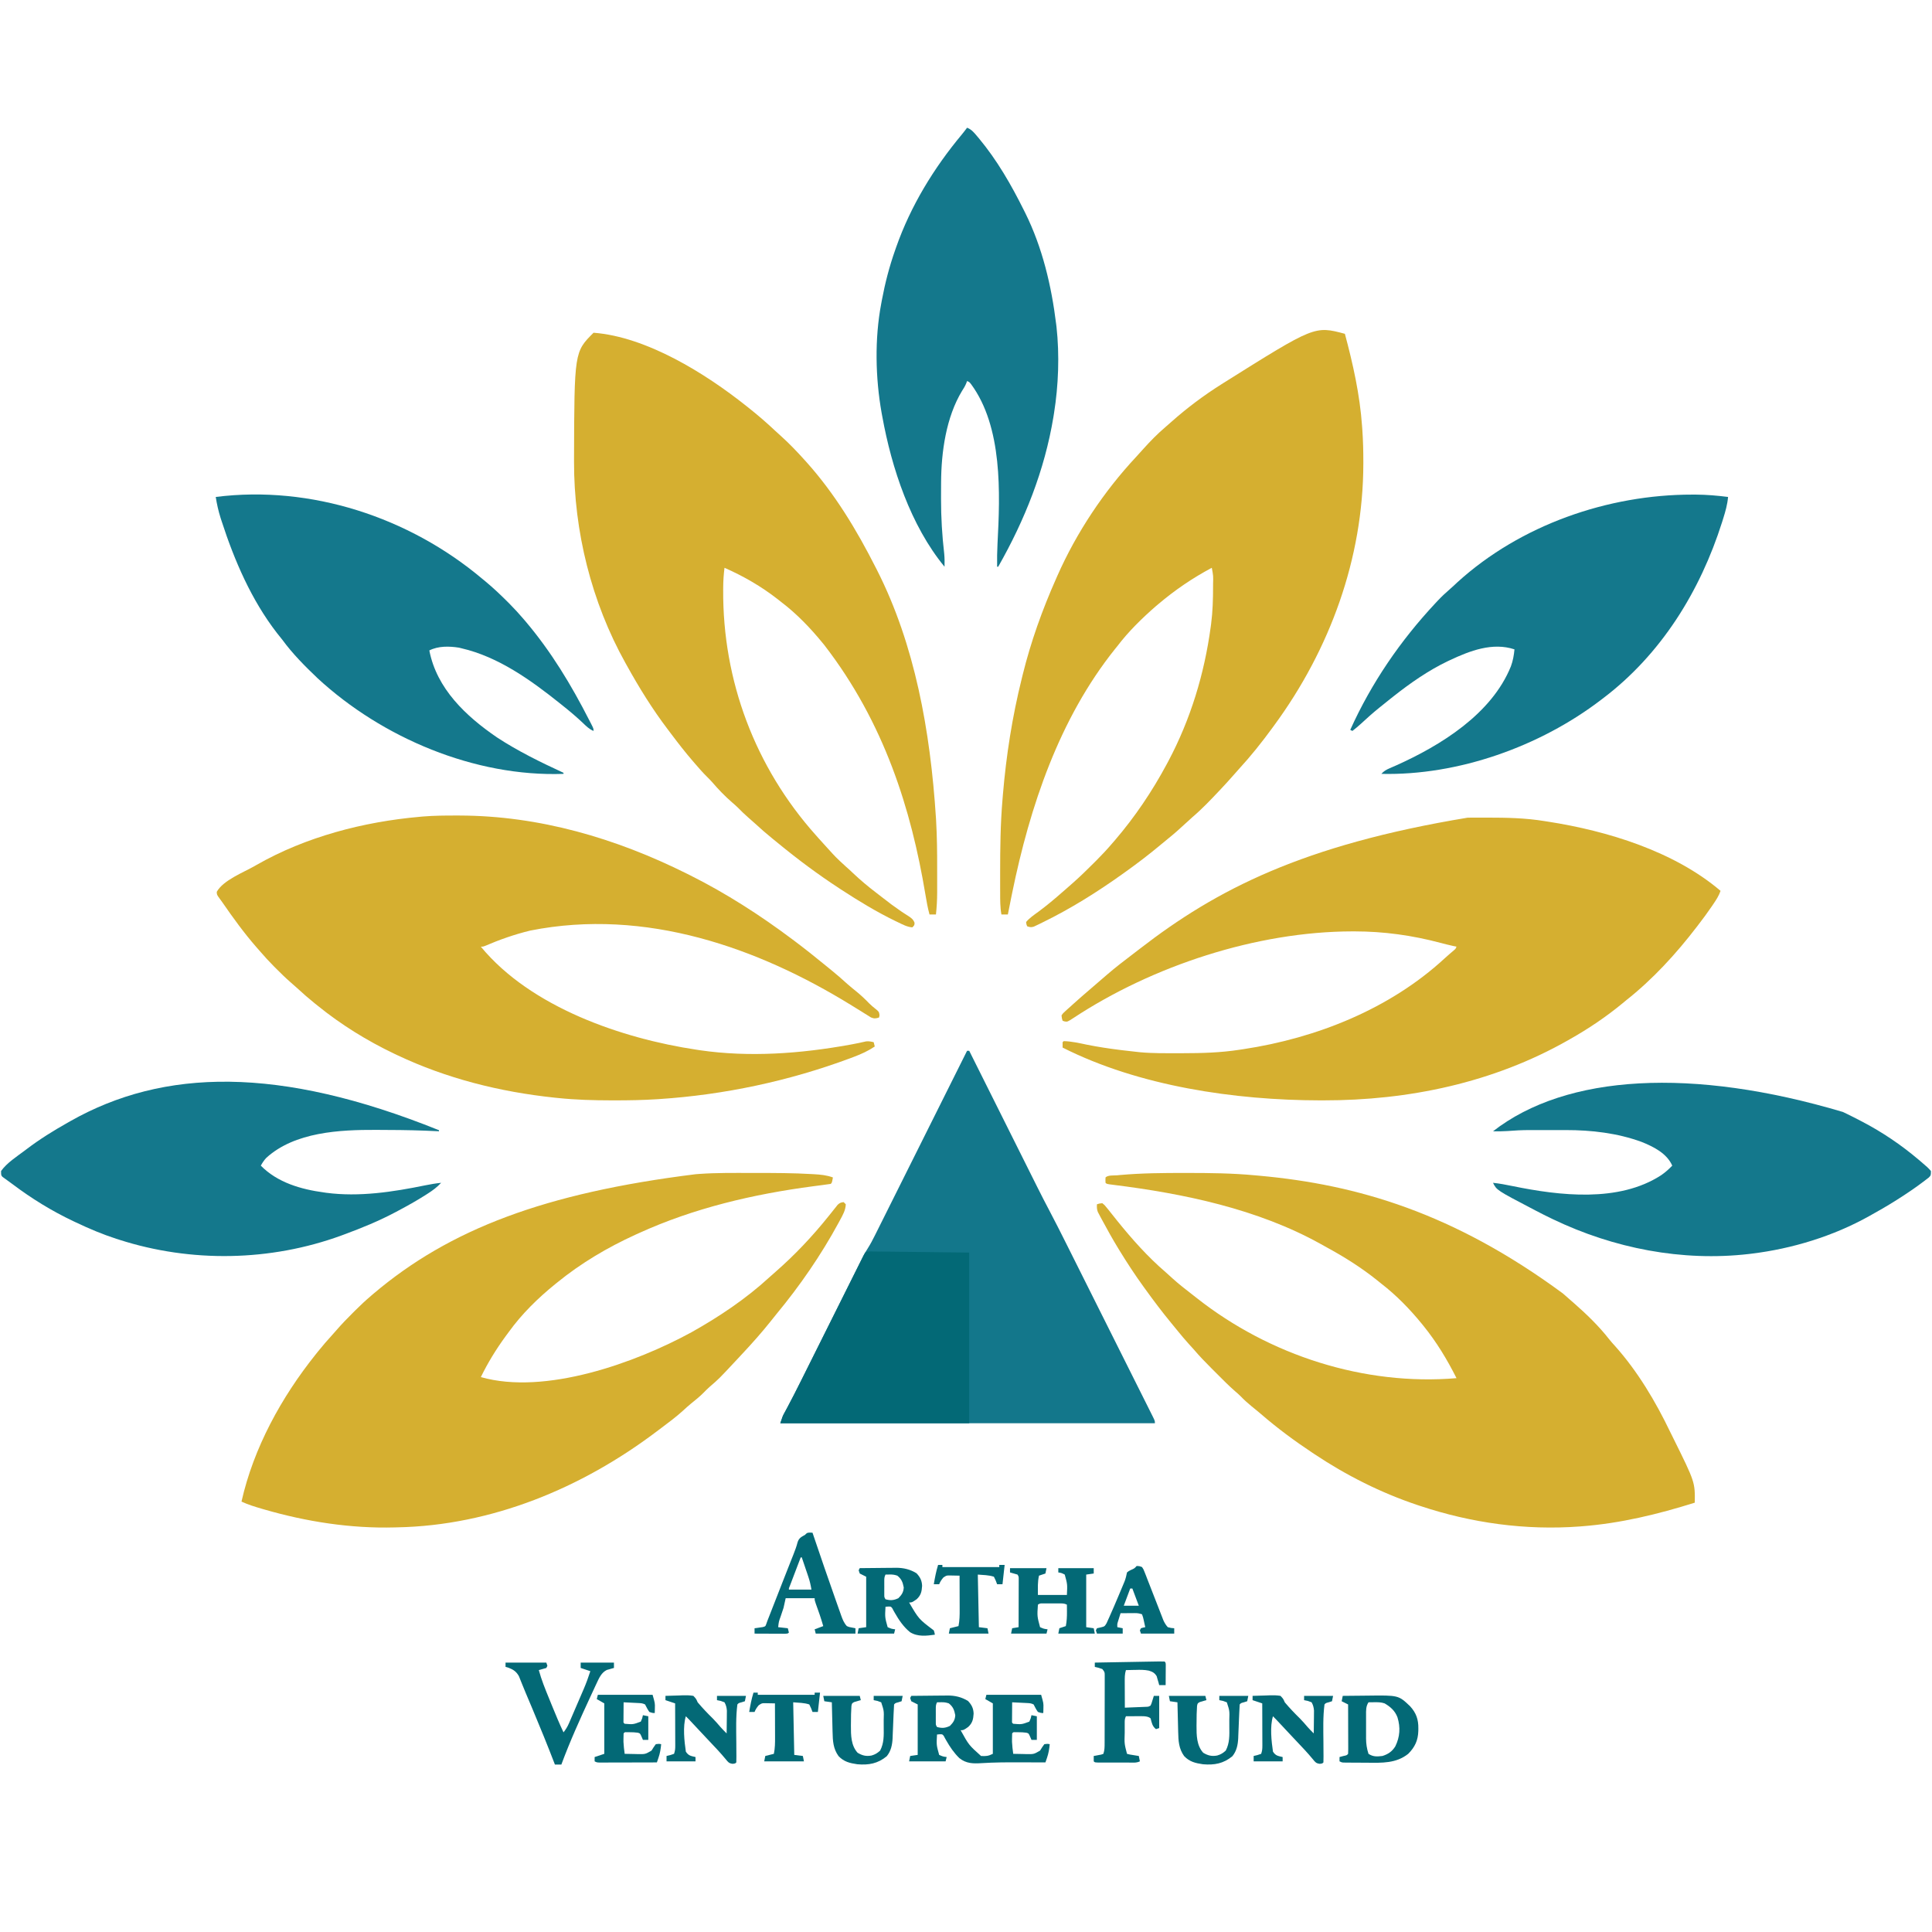
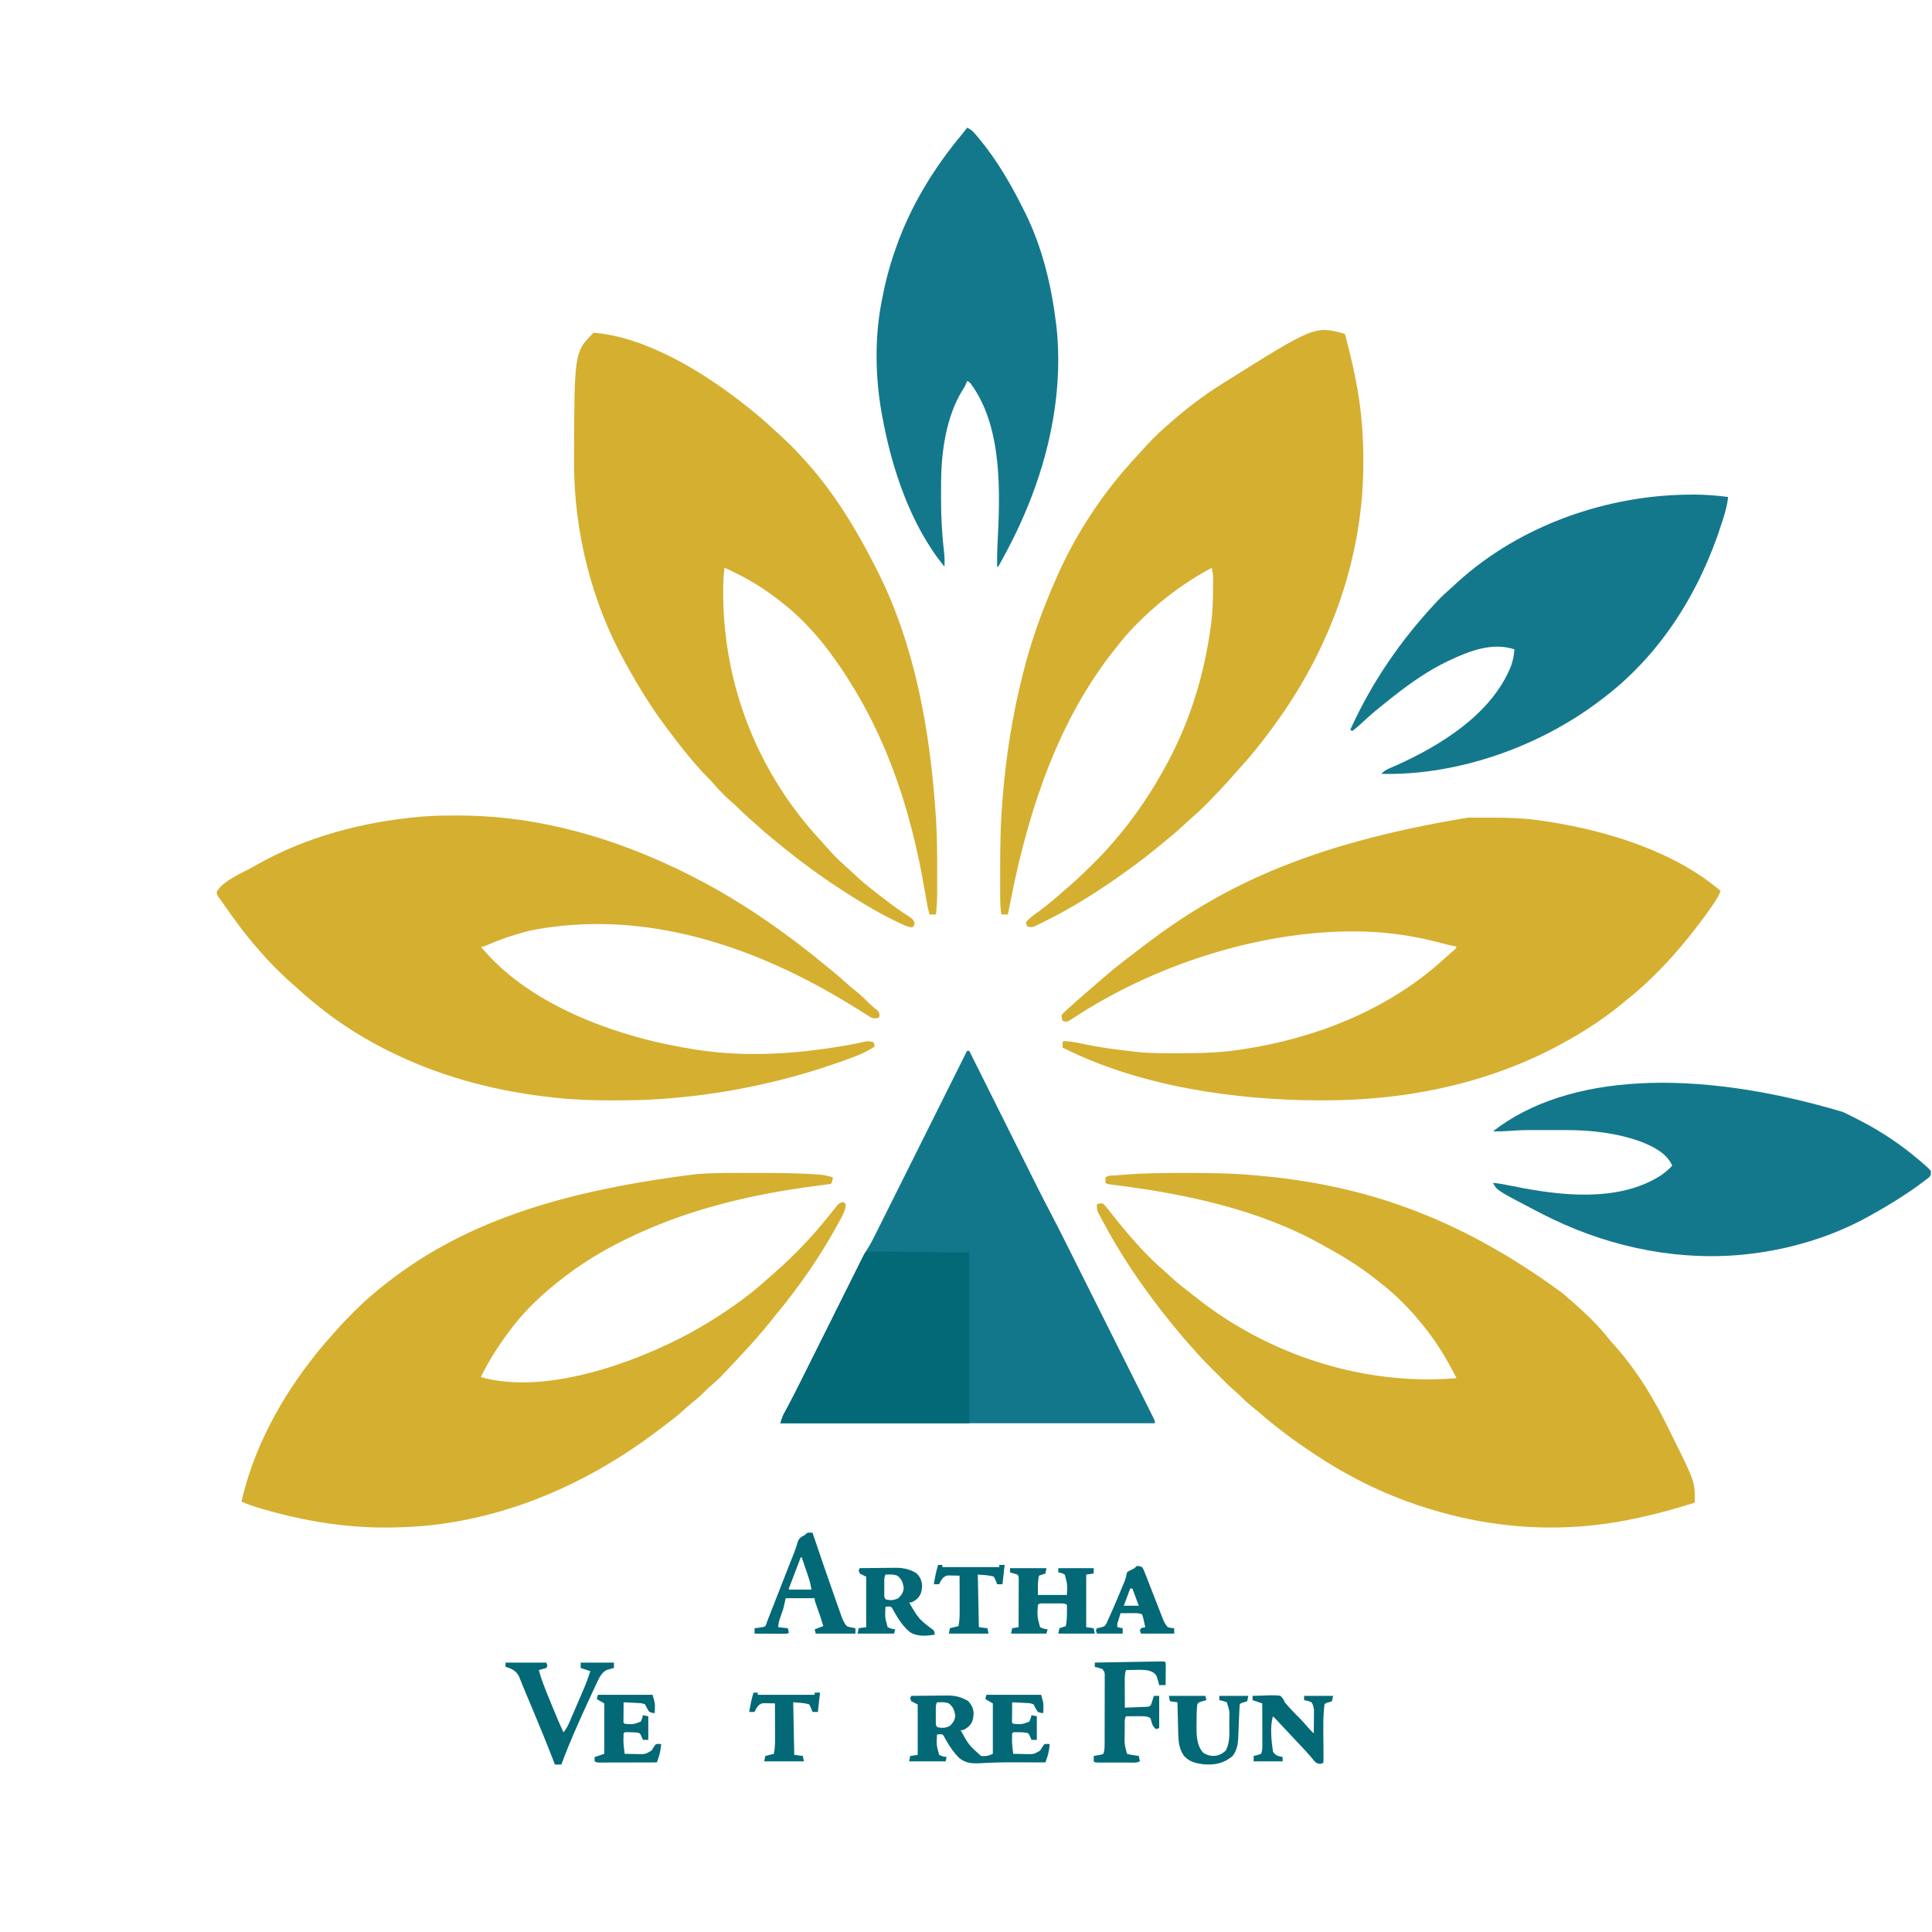
<svg xmlns="http://www.w3.org/2000/svg" width="1800" height="1800">
  <path d="M0 0 C1.151 -0.007 2.301 -0.014 3.487 -0.021 C7.179 -0.039 10.871 -0.045 14.562 -0.047 C16.453 -0.048 16.453 -0.048 18.381 -0.049 C36.324 -0.034 53.827 0.292 71.562 3.203 C72.677 3.375 73.791 3.546 74.939 3.723 C130.066 12.295 192.365 31.362 235.562 68.203 C234.015 72.659 231.63 76.389 229 80.266 C228.555 80.927 228.109 81.588 227.65 82.269 C223.487 88.401 219.097 94.34 214.562 100.203 C214.149 100.743 213.736 101.282 213.31 101.838 C194.073 126.928 172.42 150.584 147.562 170.203 C146.484 171.094 145.407 171.988 144.332 172.883 C129.155 185.424 112.698 196.513 95.562 206.203 C94.775 206.652 93.988 207.101 93.176 207.564 C23.682 247.003 -55.194 263.48 -134.625 263.391 C-135.631 263.39 -136.636 263.389 -137.672 263.389 C-216.855 263.26 -306.174 250.221 -377.438 214.203 C-377.48 212.537 -377.478 210.869 -377.438 209.203 C-377.108 208.873 -376.777 208.543 -376.438 208.203 C-369.124 208.358 -361.943 210.034 -354.812 211.516 C-344.457 213.588 -334.101 215.164 -323.625 216.453 C-322.96 216.536 -322.296 216.618 -321.611 216.704 C-317.224 217.245 -312.833 217.738 -308.438 218.203 C-307.473 218.309 -306.508 218.415 -305.514 218.524 C-293.536 219.649 -281.456 219.447 -269.438 219.453 C-267.624 219.454 -267.624 219.454 -265.774 219.455 C-247.786 219.439 -230.239 218.973 -212.438 216.203 C-211.251 216.026 -210.064 215.849 -208.842 215.667 C-140.874 205.371 -72.772 178.298 -21.699 131.277 C-18.837 128.652 -15.891 126.13 -12.934 123.613 C-11.32 122.254 -11.32 122.254 -10.438 120.203 C-11.658 119.943 -12.879 119.682 -14.137 119.414 C-17.937 118.571 -21.696 117.622 -25.457 116.617 C-51.786 109.637 -78.062 105.976 -105.312 105.953 C-106.041 105.952 -106.769 105.952 -107.52 105.951 C-196.548 106.08 -293.712 138.006 -367.858 186.991 C-372.974 190.283 -372.974 190.283 -375.657 189.821 C-376.539 189.515 -376.539 189.515 -377.438 189.203 C-378.146 186.937 -378.146 186.937 -378.438 184.203 C-377.117 182.278 -377.117 182.278 -375.098 180.461 C-374.364 179.787 -373.629 179.113 -372.873 178.418 C-372.09 177.728 -371.307 177.039 -370.5 176.328 C-369.378 175.305 -369.378 175.305 -368.232 174.262 C-365.985 172.222 -363.716 170.208 -361.438 168.203 C-360.739 167.588 -360.04 166.972 -359.321 166.338 C-353.334 161.083 -347.282 155.904 -341.224 150.732 C-339.559 149.307 -337.9 147.875 -336.242 146.441 C-328.281 139.587 -320.008 133.195 -311.627 126.865 C-309.466 125.225 -307.317 123.57 -305.172 121.91 C-234.25 67.075 -153.706 25.411 0 0 Z " fill="#D5AF30" transform="translate(1367.438,761.797)" />
  <path d="M0 0 C1.55 -0 3.1 -0 4.649 -0 C22.11 0.005 39.564 0.028 57 1.062 C57.691 1.102 58.382 1.141 59.093 1.181 C65.287 1.549 70.703 2.053 76.562 4.188 C75.688 9.062 75.688 9.062 74.562 10.188 C71.864 10.611 69.175 10.979 66.465 11.316 C64.716 11.544 62.967 11.772 61.219 12.001 C60.288 12.122 59.357 12.244 58.398 12.369 C2.493 19.726 -52.971 32.699 -104.438 56.188 C-105.935 56.866 -105.935 56.866 -107.462 57.558 C-133.484 69.431 -158.235 84.079 -180.438 102.188 C-180.957 102.606 -181.477 103.024 -182.013 103.455 C-198.153 116.512 -213.29 131.322 -225.438 148.188 C-226.416 149.511 -227.396 150.833 -228.375 152.156 C-237.141 164.149 -244.935 176.821 -251.438 190.188 C-191.423 207.314 -107.121 176.761 -55.263 148.455 C-29.478 134.024 -4.446 117.255 17.355 97.215 C19.291 95.437 21.257 93.712 23.25 92 C41.178 76.309 57.378 59.146 72.281 40.566 C72.91 39.787 73.539 39.008 74.188 38.205 C75.415 36.679 76.634 35.147 77.844 33.608 C78.401 32.916 78.957 32.224 79.531 31.512 C80.02 30.894 80.51 30.276 81.014 29.639 C82.856 27.912 84.053 27.404 86.562 27.188 C87.222 27.848 87.882 28.508 88.562 29.188 C88.337 34.724 85.833 39.052 83.25 43.812 C82.58 45.06 82.58 45.06 81.897 46.333 C65.535 76.5 45.836 105.073 23.955 131.495 C22.105 133.743 20.302 136.026 18.5 138.312 C10.177 148.73 1.334 158.685 -7.778 168.415 C-9.604 170.366 -11.425 172.321 -13.246 174.277 C-29.641 191.862 -29.641 191.862 -38.516 199.48 C-40.347 201.108 -42.049 202.801 -43.75 204.562 C-47.452 208.332 -51.522 211.576 -55.637 214.883 C-58.199 216.992 -60.633 219.178 -63.062 221.438 C-69.412 227.207 -76.256 232.313 -83.118 237.451 C-84.662 238.607 -86.203 239.766 -87.741 240.928 C-157.436 293.574 -241.367 328.483 -329.438 330.188 C-330.153 330.208 -330.868 330.228 -331.605 330.25 C-372.634 331.365 -413.994 324.921 -453.312 313.5 C-453.975 313.308 -454.638 313.116 -455.321 312.918 C-461.857 311.008 -468.267 309.088 -474.438 306.188 C-463.184 256.141 -437.303 209.06 -405.438 169.188 C-404.678 168.235 -403.919 167.282 -403.137 166.301 C-398.837 160.977 -394.391 155.82 -389.773 150.77 C-388.481 149.34 -387.194 147.905 -385.938 146.443 C-381.194 140.926 -376.157 135.757 -371 130.625 C-370.192 129.814 -369.385 129.002 -368.553 128.166 C-363.677 123.299 -358.692 118.642 -353.438 114.188 C-352.802 113.645 -352.166 113.103 -351.511 112.544 C-280.528 52.365 -191.718 18.648 -51.438 1.188 C-50.189 1.091 -48.94 0.995 -47.653 0.895 C-31.8 -0.22 -15.883 -0.01 0 0 Z " fill="#D5AF30" transform="translate(699.438,1092.812)" />
  <path d="M0 0 C0.684 0 1.369 0.001 2.074 0.001 C23.031 0.011 43.867 0.232 64.75 2.188 C66.203 2.318 67.655 2.448 69.108 2.578 C160.096 10.842 249.745 37.088 351.75 112.188 C352.482 112.82 353.214 113.453 353.969 114.105 C355.908 115.787 357.829 117.486 359.75 119.188 C360.434 119.779 361.119 120.371 361.824 120.98 C373.634 131.346 385.212 142.438 394.895 154.836 C396.695 157.117 398.592 159.24 400.562 161.375 C421.495 184.816 438.279 213.015 451.823 241.269 C452.751 243.191 453.706 245.097 454.664 247.004 C474.971 288.02 474.971 288.02 474.75 307.188 C440.383 317.976 405.767 326.395 369.75 329.188 C369.013 329.245 368.276 329.303 367.517 329.363 C317.054 333.144 266.667 326.157 218.75 310.188 C217.824 309.881 216.899 309.575 215.945 309.259 C182.435 298.023 150.131 281.783 120.75 262.188 C119.61 261.435 119.61 261.435 118.447 260.667 C101.788 249.64 85.73 237.708 70.609 224.645 C67.743 222.182 64.82 219.805 61.875 217.438 C58.198 214.447 54.789 211.36 51.508 207.945 C49.864 206.301 48.169 204.812 46.391 203.316 C40.663 198.337 35.35 192.937 29.995 187.563 C28.191 185.754 26.382 183.95 24.572 182.146 C18.75 176.328 13.074 170.471 7.75 164.188 C6.296 162.58 4.838 160.975 3.375 159.375 C-0.469 155.11 -4.145 150.739 -7.754 146.273 C-9.562 144.038 -11.381 141.816 -13.215 139.602 C-21.624 129.412 -29.521 118.9 -37.25 108.188 C-37.775 107.464 -38.3 106.741 -38.84 105.996 C-46.789 95.02 -54.177 83.746 -61.25 72.188 C-61.903 71.121 -61.903 71.121 -62.57 70.032 C-67.773 61.482 -72.653 52.763 -77.375 43.938 C-77.861 43.044 -78.347 42.15 -78.848 41.229 C-79.293 40.385 -79.737 39.541 -80.195 38.672 C-80.593 37.926 -80.99 37.181 -81.399 36.413 C-82.371 33.871 -82.406 31.887 -82.25 29.188 C-79.988 28.449 -79.988 28.449 -77.25 28.188 C-75.293 29.707 -75.293 29.707 -73.438 32 C-72.745 32.838 -72.053 33.676 -71.34 34.539 C-70.65 35.413 -69.961 36.287 -69.25 37.188 C-68.633 37.958 -68.015 38.729 -67.379 39.523 C-66.078 41.152 -64.78 42.782 -63.484 44.414 C-49.798 61.402 -34.908 78.186 -18.324 92.391 C-16.048 94.362 -13.841 96.399 -11.625 98.438 C-5.98 103.53 -0.03 108.184 5.987 112.823 C7.669 114.125 9.34 115.439 11.008 116.758 C78.649 169.98 166.827 198.456 252.75 191.188 C243.893 173.604 234.146 157.486 221.75 142.188 C221.305 141.638 220.859 141.088 220.4 140.521 C209.179 126.799 196.788 114.035 182.75 103.188 C181.413 102.112 180.077 101.035 178.742 99.957 C164.009 88.15 148.27 78.258 131.696 69.251 C129.775 68.201 127.868 67.129 125.961 66.055 C67.411 33.531 -1.386 19.229 -67.223 11.036 C-73.151 10.287 -73.151 10.287 -74.25 9.188 C-74.375 6.688 -74.375 6.688 -74.25 4.188 C-71.927 1.865 -66.632 2.461 -63.5 2.188 C-62.631 2.105 -61.762 2.022 -60.867 1.938 C-40.61 0.122 -20.324 -0.018 0 0 Z " fill="#D5AF30" transform="translate(1104.25,1092.812)" />
  <path d="M0 0 C7.555 28.156 13.964 56.845 16 86 C16.085 87.148 16.169 88.296 16.257 89.479 C16.932 99.286 17.202 109.047 17.188 118.875 C17.187 119.631 17.186 120.387 17.186 121.165 C16.996 209.449 -13.961 294.135 -66 365 C-66.48 365.659 -66.96 366.317 -67.455 366.996 C-77.241 380.398 -87.596 393.415 -98.84 405.629 C-100.692 407.662 -102.504 409.721 -104.309 411.797 C-107.835 415.836 -111.454 419.779 -115.125 423.688 C-115.77 424.374 -116.416 425.061 -117.08 425.769 C-125.026 434.192 -133.018 442.638 -141.855 450.137 C-144.162 452.141 -146.392 454.212 -148.624 456.298 C-153.921 461.245 -159.296 466.006 -164.953 470.543 C-167.255 472.399 -169.532 474.275 -171.797 476.176 C-182.218 484.901 -192.953 493.084 -204 501 C-204.819 501.588 -205.638 502.176 -206.482 502.782 C-230.388 519.89 -255.42 535.621 -281.875 548.5 C-282.838 548.975 -283.8 549.45 -284.792 549.94 C-285.683 550.362 -286.574 550.784 -287.492 551.219 C-288.269 551.589 -289.046 551.96 -289.847 552.342 C-292.322 553.098 -293.593 552.856 -296 552 C-296.75 550.25 -296.75 550.25 -297 548 C-293.766 544.186 -289.64 541.427 -285.625 538.5 C-277.758 532.685 -270.342 526.458 -263 520 C-262.242 519.343 -261.484 518.685 -260.703 518.008 C-258.792 516.349 -256.895 514.677 -255 513 C-253.922 512.049 -253.922 512.049 -252.822 511.079 C-246.442 505.4 -240.339 499.49 -234.312 493.438 C-233.415 492.544 -232.517 491.65 -231.592 490.729 C-226.518 485.648 -221.65 480.47 -217 475 C-216.111 473.979 -215.222 472.958 -214.332 471.938 C-195.667 450.176 -179.535 426.266 -166 401 C-165.505 400.078 -165.011 399.156 -164.501 398.207 C-143.745 359.086 -130.915 316.811 -125 273 C-124.822 271.697 -124.822 271.697 -124.641 270.369 C-123.12 258.72 -122.823 247.108 -122.812 235.375 C-122.811 234.681 -122.81 233.988 -122.809 233.273 C-122.58 225.519 -122.58 225.519 -124 218 C-142.126 227.671 -158.322 238.727 -174 252 C-174.844 252.712 -175.689 253.423 -176.559 254.156 C-189.325 265.307 -201.736 277.495 -212 291 C-213.048 292.288 -213.048 292.288 -214.117 293.602 C-266.186 358.644 -293.493 440.426 -310 521 C-310.224 522.094 -310.449 523.189 -310.68 524.316 C-311.814 529.872 -312.923 535.433 -314 541 C-315.98 541 -317.96 541 -320 541 C-321.248 534.212 -321.161 527.467 -321.168 520.582 C-321.172 519.269 -321.176 517.955 -321.181 516.602 C-321.192 512.339 -321.191 508.076 -321.188 503.812 C-321.187 503.087 -321.187 502.362 -321.187 501.614 C-321.176 479.021 -320.922 456.524 -319 434 C-318.875 432.48 -318.75 430.961 -318.625 429.441 C-315.565 392.88 -309.874 356.608 -301 321 C-300.607 319.391 -300.607 319.391 -300.206 317.749 C-292.593 286.87 -281.9 257.037 -269 228 C-268.619 227.134 -268.238 226.268 -267.845 225.376 C-250.024 185.13 -224.578 146.891 -194.551 114.734 C-192.139 112.148 -189.784 109.521 -187.438 106.875 C-181.13 99.858 -174.53 93.137 -167.348 87.012 C-165.502 85.43 -163.683 83.828 -161.871 82.207 C-147.251 69.206 -131.555 57.43 -115 47 C-113.936 46.327 -113.936 46.327 -112.85 45.64 C-28.161 -7.5 -28.161 -7.5 0 0 Z " fill="#D5AF30" transform="translate(1253,311)" />
  <path d="M0 0 C1.395 0.001 1.395 0.001 2.819 0.003 C77.169 0.165 148.492 21.178 214.688 54.188 C215.717 54.7 216.747 55.213 217.808 55.742 C251.193 72.479 282.808 92.798 312.688 115.188 C313.391 115.714 314.094 116.24 314.819 116.782 C324.706 124.203 334.363 131.887 343.914 139.734 C345.531 141.059 347.156 142.374 348.781 143.688 C354.055 147.954 359.142 152.364 364.152 156.938 C366.788 159.276 369.5 161.485 372.25 163.688 C376.662 167.253 380.668 171.042 384.605 175.121 C386.561 177.062 388.584 178.74 390.75 180.438 C393.631 182.814 393.631 182.814 394.125 186.062 C393.981 186.764 393.836 187.465 393.688 188.188 C390.629 189.134 389.151 189.384 386.158 188.115 C385.271 187.557 384.383 187 383.469 186.426 C382.466 185.808 381.462 185.19 380.429 184.553 C379.359 183.875 378.29 183.198 377.188 182.5 C375.486 181.452 373.784 180.404 372.081 179.359 C370.361 178.302 368.644 177.24 366.928 176.178 C281.412 123.639 176.568 85.745 68.688 107.188 C54.095 110.732 40.152 115.628 26.37 121.564 C24.688 122.188 24.688 122.188 22.688 122.188 C69.141 178.639 154.219 207.808 223.688 218.188 C224.769 218.353 225.851 218.518 226.965 218.688 C273.029 225.372 320.575 221.827 366.145 213.59 C366.81 213.47 367.475 213.35 368.161 213.226 C372.66 212.402 377.129 211.474 381.581 210.424 C384.131 210.138 386.208 210.579 388.688 211.188 C389.017 212.507 389.348 213.827 389.688 215.188 C383.441 219.394 377.163 222.229 370.125 224.875 C368.988 225.304 367.851 225.734 366.679 226.176 C309.755 247.375 249.315 260.229 188.688 264.188 C188.041 264.23 187.394 264.272 186.728 264.316 C173.588 265.153 160.477 265.39 147.312 265.375 C146.307 265.374 145.301 265.374 144.265 265.373 C127.663 265.346 111.215 264.892 94.688 263.188 C93.429 263.059 92.171 262.93 90.875 262.797 C40.282 257.419 -9.258 245.014 -55.312 223.188 C-56.214 222.761 -57.116 222.334 -58.045 221.895 C-83.342 209.813 -107.532 194.867 -129.312 177.188 C-130.247 176.444 -131.182 175.7 -132.145 174.934 C-137.786 170.397 -143.195 165.654 -148.512 160.742 C-150.685 158.76 -152.882 156.83 -155.109 154.91 C-159.549 151.037 -163.721 146.926 -167.875 142.75 C-168.591 142.038 -169.307 141.326 -170.045 140.592 C-174.674 135.954 -179.047 131.16 -183.312 126.188 C-184.274 125.093 -185.236 123.999 -186.199 122.906 C-197.769 109.661 -208.071 95.476 -218.047 81.003 C-218.87 79.822 -219.713 78.655 -220.578 77.505 C-223.3 73.783 -223.3 73.783 -223.355 71.059 C-217.342 60.271 -198.561 53.024 -188.312 47.188 C-187.633 46.797 -186.954 46.406 -186.254 46.003 C-140.43 19.802 -86.628 5.811 -34.312 1.188 C-33.276 1.093 -32.24 0.998 -31.172 0.9 C-20.784 0.044 -10.416 -0.014 0 0 Z " fill="#D5AF30" transform="translate(425.312,759.812)" />
  <path d="M0 0 C49.397 3.756 104.07 37.844 142 68 C142.903 68.712 142.903 68.712 143.824 69.438 C152.719 76.472 161.233 83.792 169.475 91.577 C170.959 92.962 172.464 94.319 173.98 95.668 C182.165 102.988 189.656 110.84 197 119 C197.765 119.848 197.765 119.848 198.546 120.714 C224.856 150.085 245.261 183.95 263 219 C263.399 219.782 263.799 220.565 264.21 221.371 C299.282 290.602 313.766 370.559 319 452 C319.049 452.81 319.097 453.619 319.148 454.454 C320.015 469.438 320.156 484.402 320.13 499.408 C320.125 503.221 320.13 507.033 320.137 510.846 C320.136 513.307 320.135 515.769 320.133 518.23 C320.135 519.351 320.137 520.473 320.139 521.627 C320.119 528.471 319.744 535.197 319 542 C317.02 542 315.04 542 313 542 C311.296 535.793 310.205 529.536 309.149 523.191 C296.029 444.387 271.019 363.507 215 291 C214.549 290.446 214.097 289.891 213.632 289.32 C202.162 275.292 189.444 261.982 175 251 C173.825 250.074 172.651 249.146 171.477 248.219 C156.198 236.297 139.717 226.803 122 219 C121.257 225.008 120.832 230.882 120.797 236.934 C120.79 237.76 120.783 238.587 120.775 239.439 C120.218 324.108 150.487 404.7 207 468 C207.755 468.855 208.511 469.709 209.289 470.59 C211.507 473.078 213.749 475.542 216 478 C216.502 478.552 217.004 479.104 217.521 479.673 C225.761 488.8 225.761 488.8 234.801 497.113 C237.218 499.187 239.518 501.361 241.83 503.552 C248.63 509.982 255.67 515.9 263.117 521.562 C265.12 523.092 267.11 524.638 269.098 526.188 C277.691 532.859 277.691 532.859 286.602 539.094 C287.709 539.829 287.709 539.829 288.838 540.58 C290.246 541.504 291.662 542.415 293.087 543.311 C295.972 545.199 297.774 546.429 299.062 549.688 C299 552 299 552 297 554 C292.195 553.678 287.905 551.297 283.625 549.25 C282.801 548.857 281.976 548.463 281.127 548.058 C263.735 539.607 247.183 529.556 231 519 C230.325 518.561 229.65 518.121 228.955 517.668 C209.093 504.695 190.095 490.542 171.785 475.465 C170.176 474.145 168.558 472.837 166.938 471.531 C161.302 466.985 155.894 462.251 150.566 457.348 C148.324 455.297 146.052 453.295 143.75 451.312 C140.61 448.587 137.686 445.707 134.773 442.742 C132.952 440.953 131.063 439.287 129.125 437.625 C122.46 431.863 116.411 425.581 110.68 418.898 C109.018 417.02 107.289 415.257 105.5 413.5 C101.788 409.837 98.386 405.964 95 402 C94.198 401.076 93.396 400.151 92.57 399.199 C85.616 391.135 79.092 382.778 72.7 374.262 C71.565 372.752 70.427 371.246 69.284 369.742 C54.904 350.81 42.496 330.793 31 310 C30.573 309.237 30.145 308.474 29.705 307.688 C-1.962 250.949 -18.301 185.05 -18.188 120.188 C-18.187 119.479 -18.186 118.77 -18.185 118.04 C-17.902 17.902 -17.902 17.902 0 0 Z " fill="#D5AF30" transform="translate(553,310)" />
  <path d="M0 0 C0.66 0 1.32 0 2 0 C2.352 0.704 2.703 1.408 3.065 2.133 C11.662 19.349 20.261 36.563 28.862 53.777 C33.022 62.101 37.181 70.426 41.338 78.752 C44.966 86.018 48.596 93.283 52.227 100.548 C54.145 104.386 56.063 108.224 57.979 112.064 C59.791 115.695 61.605 119.325 63.421 122.955 C64.078 124.27 64.735 125.586 65.392 126.903 C69.128 134.396 72.952 141.836 76.868 149.238 C81.937 158.826 86.824 168.499 91.672 178.199 C92.59 180.032 93.508 181.864 94.426 183.696 C96.883 188.603 99.339 193.511 101.793 198.419 C103.329 201.49 104.865 204.56 106.402 207.631 C111.766 218.35 117.128 229.07 122.488 239.791 C127.482 249.78 132.481 259.767 137.482 269.752 C141.786 278.348 146.088 286.946 150.387 295.544 C152.95 300.671 155.515 305.798 158.082 310.923 C160.488 315.724 162.889 320.526 165.288 325.331 C166.17 327.096 167.054 328.861 167.939 330.625 C169.142 333.024 170.34 335.425 171.537 337.826 C171.892 338.531 172.247 339.236 172.613 339.962 C175 344.772 175 344.772 175 347 C59.83 347 -55.34 347 -174 347 C-171.754 340.263 -171.754 340.263 -170.161 337.344 C-169.796 336.666 -169.432 335.989 -169.056 335.292 C-168.455 334.185 -168.455 334.185 -167.841 333.055 C-163.355 324.661 -159.042 316.186 -154.794 307.669 C-154.308 306.697 -154.308 306.697 -153.813 305.705 C-152.103 302.277 -150.395 298.848 -148.687 295.419 C-146.499 291.025 -144.308 286.632 -142.115 282.239 C-135.89 269.765 -129.67 257.289 -123.453 244.811 C-120.002 237.883 -116.547 230.956 -113.089 224.03 C-110.913 219.671 -108.74 215.31 -106.57 210.948 C-105.22 208.236 -103.866 205.525 -102.512 202.815 C-101.888 201.566 -101.266 200.317 -100.646 199.066 C-99.793 197.349 -98.936 195.635 -98.078 193.921 C-97.601 192.965 -97.125 192.009 -96.634 191.024 C-95.348 188.644 -94.008 186.395 -92.559 184.117 C-90.116 180.255 -88.01 176.296 -85.982 172.204 C-85.61 171.463 -85.238 170.721 -84.855 169.956 C-83.623 167.496 -82.397 165.032 -81.171 162.568 C-80.284 160.794 -79.396 159.019 -78.508 157.245 C-76.108 152.445 -73.713 147.644 -71.319 142.842 C-68.813 137.817 -66.302 132.794 -63.792 127.771 C-59.043 118.267 -54.299 108.762 -49.555 99.255 C-44.154 88.429 -38.747 77.605 -33.34 66.781 C-22.222 44.523 -11.109 22.263 0 0 Z " fill="#13778B" transform="translate(901,979)" />
  <path d="M0 0 C4.189 1.577 6.638 4.666 9.438 8 C10.219 8.925 10.219 8.925 11.016 9.869 C28.061 30.357 41.158 53.205 53 77 C53.403 77.803 53.806 78.606 54.222 79.433 C70.223 111.695 78.645 147.445 83 183 C83.105 183.822 83.209 184.644 83.317 185.491 C86.198 211.731 85.159 239.989 81 266 C80.71 267.82 80.71 267.82 80.414 269.676 C72.231 319.127 53.75 365.56 29 409 C28.67 409 28.34 409 28 409 C27.89 401.854 27.981 394.757 28.358 387.622 C30.848 340.431 33.139 278.939 3.75 238.938 C2.139 236.918 2.139 236.918 0 236 C-0.275 236.739 -0.549 237.477 -0.832 238.238 C-1.919 240.809 -3.148 242.872 -4.688 245.188 C-19.577 269.773 -24.064 302.167 -24.203 330.449 C-24.21 331.413 -24.217 332.377 -24.224 333.371 C-24.241 336.476 -24.247 339.582 -24.25 342.688 C-24.254 344.278 -24.254 344.278 -24.257 345.901 C-24.271 363.123 -23.271 379.934 -21.281 397.031 C-20.901 401.046 -20.897 404.97 -21 409 C-52.598 370.672 -70.284 317.074 -79 269 C-79.212 267.857 -79.423 266.713 -79.642 265.535 C-85.426 232.94 -86.167 196.574 -80 164 C-79.796 162.89 -79.592 161.781 -79.382 160.638 C-76.386 144.71 -72.4 129.278 -67 114 C-66.704 113.15 -66.408 112.299 -66.103 111.423 C-52.509 72.748 -31.021 37.632 -4.84 6.234 C-3.163 4.198 -1.564 2.124 0 0 Z " fill="#14788C" transform="translate(901,119)" />
-   <path d="M0 0 C1.051 0.863 2.101 1.727 3.152 2.59 C10.25 8.482 16.911 14.731 23.438 21.25 C24.183 21.994 24.928 22.739 25.696 23.506 C30.324 28.181 34.737 32.99 39 38 C39.544 38.637 40.087 39.274 40.647 39.93 C64.562 68.15 83.216 99.132 100 132 C100.408 132.786 100.815 133.572 101.235 134.381 C104 139.772 104 139.772 104 142 C99.914 140.356 97.066 137.432 93.938 134.438 C88.163 129.015 82.209 123.924 76 119 C74.945 118.152 73.891 117.305 72.836 116.457 C45.646 94.717 15.436 72.962 -19 65 C-19.803 64.803 -20.606 64.606 -21.434 64.402 C-30.517 62.978 -40.703 62.763 -49 67 C-42.133 102.682 -14.899 128.227 14 148 C33.583 160.861 54.767 171.189 76 181 C76 181.33 76 181.66 76 182 C-6.647 184.917 -92.824 148.51 -153 93 C-164.879 81.684 -176.297 70.257 -186 57 C-187.645 54.937 -189.291 52.875 -190.938 50.812 C-214.742 20.072 -230.596 -16.707 -242.5 -53.438 C-242.826 -54.437 -243.152 -55.436 -243.488 -56.465 C-245.525 -62.912 -246.95 -69.322 -248 -76 C-159.384 -87.202 -67.852 -57.042 0 0 Z " fill="#14788C" transform="translate(449,539)" />
  <path d="M0 0 C1.102 -0.001 2.204 -0.001 3.339 -0.002 C13.415 0.062 23.323 0.925 33.312 2.188 C32.708 9.169 30.905 15.514 28.812 22.188 C28.278 23.898 28.278 23.898 27.734 25.644 C7.301 90.125 -29.214 149.122 -83.688 190.188 C-84.271 190.633 -84.854 191.079 -85.455 191.538 C-142.011 234.668 -218.133 261.856 -289.688 260.188 C-287.367 257.567 -285.156 256.321 -281.953 254.945 C-280.998 254.526 -280.043 254.106 -279.059 253.674 C-278.029 253.225 -276.999 252.775 -275.938 252.312 C-234.28 233.647 -186.904 204.362 -169.027 160.02 C-167.117 154.881 -166.193 149.635 -165.688 144.188 C-186.106 137.381 -207.247 145.52 -225.688 154.188 C-226.383 154.513 -227.078 154.839 -227.794 155.174 C-245.945 163.85 -262.94 175.73 -278.688 188.188 C-279.946 189.178 -279.946 189.178 -281.23 190.188 C-283.73 192.171 -286.21 194.177 -288.688 196.188 C-289.997 197.234 -289.997 197.234 -291.332 198.301 C-297.434 203.216 -303.238 208.362 -308.961 213.707 C-311.462 215.982 -314.023 218.109 -316.688 220.188 C-317.348 219.857 -318.007 219.528 -318.688 219.188 C-298.963 175.446 -272.075 136.186 -239.375 101.188 C-238.73 100.494 -238.084 99.8 -237.419 99.085 C-233.63 95.067 -229.695 91.345 -225.503 87.751 C-223.187 85.756 -220.975 83.658 -218.75 81.562 C-160.128 28.328 -78.679 -0.049 0 0 Z " fill="#14788C" transform="translate(1576.688,460.812)" />
-   <path d="M0 0 C0 0.33 0 0.66 0 1 C-0.548 0.971 -1.097 0.942 -1.662 0.912 C-16.996 0.123 -32.306 -0.216 -47.66 -0.24 C-51.299 -0.25 -54.937 -0.281 -58.576 -0.312 C-92.548 -0.464 -134.417 1.63 -160.906 25.754 C-163.024 28.026 -164.51 30.284 -166 33 C-150.463 48.832 -128.43 55.126 -107 58 C-106.361 58.094 -105.721 58.189 -105.062 58.286 C-74.287 62.351 -42.722 57.468 -12.613 51.305 C-7.746 50.315 -2.939 49.509 2 49 C-1.846 53.143 -5.924 56.165 -10.688 59.188 C-11.433 59.664 -12.178 60.14 -12.947 60.631 C-21.104 65.783 -29.475 70.486 -38 75 C-38.82 75.438 -39.641 75.876 -40.486 76.328 C-55.843 84.471 -71.701 90.986 -88 97 C-89.398 97.518 -89.398 97.518 -90.823 98.047 C-157.102 122.284 -230.946 123.547 -298 102 C-298.879 101.719 -299.758 101.438 -300.663 101.148 C-313.525 96.98 -325.797 91.803 -338 86 C-339.214 85.43 -339.214 85.43 -340.452 84.849 C-360.578 75.347 -379.407 63.75 -397.178 50.364 C-398.806 49.146 -400.456 47.957 -402.109 46.773 C-402.94 46.168 -403.77 45.562 -404.625 44.938 C-405.298 44.452 -405.971 43.966 -406.664 43.465 C-408 42 -408 42 -408 38 C-402.5 30.331 -393.487 24.647 -386 19 C-385.327 18.488 -384.654 17.976 -383.96 17.448 C-371.87 8.294 -359.207 0.436 -346 -7 C-344.832 -7.667 -344.832 -7.667 -343.64 -8.347 C-256.63 -57.671 -148.929 -60.003 0 0 Z " fill="#14788C" transform="translate(409,1053)" />
  <path d="M0 0 C1.376 0.662 2.752 1.324 4.129 1.984 C8.122 3.922 12.067 5.943 16 8 C17.031 8.534 17.031 8.534 18.082 9.079 C36.558 18.731 54.071 30.545 70 44 C70.576 44.485 71.151 44.97 71.744 45.47 C79.167 51.798 79.167 51.798 82 55 C82 59 82 59 79.998 61.083 C73.338 66.295 66.563 71.222 59.5 75.875 C58.46 76.563 57.421 77.252 56.35 77.961 C47.774 83.59 39.046 88.877 30.074 93.848 C28.175 94.903 26.29 95.98 24.406 97.062 C-8.908 115.67 -47.182 127.398 -85 132 C-86.267 132.154 -86.267 132.154 -87.56 132.312 C-149.917 139.539 -213.606 127.03 -270 100 C-270.688 99.672 -271.376 99.344 -272.085 99.005 C-276.769 96.756 -281.395 94.407 -286 92 C-287.152 91.401 -287.152 91.401 -288.327 90.791 C-322.567 72.866 -322.567 72.866 -326 66 C-319.793 66.64 -313.76 67.819 -307.649 69.07 C-264.074 77.975 -208.887 84.618 -169.375 58.938 C-165.501 56.284 -162.252 53.387 -159 50 C-164.15 38.411 -176.431 32.369 -187.688 27.845 C-210.075 19.663 -234.444 16.825 -258.148 16.867 C-259.363 16.866 -260.578 16.865 -261.83 16.864 C-264.383 16.864 -266.936 16.865 -269.489 16.87 C-273.357 16.875 -277.226 16.87 -281.094 16.863 C-283.591 16.864 -286.089 16.865 -288.586 16.867 C-290.291 16.864 -290.291 16.864 -292.031 16.861 C-299 16.881 -305.89 17.211 -312.835 17.78 C-317.228 18.085 -321.6 18.091 -326 18 C-257.555 -35.335 -140.087 -41.679 0 0 Z " fill="#14788C" transform="translate(1717,1036)" />
  <path d="M0 0 C1.72 0.015 3.441 0.036 5.161 0.061 C6.589 0.075 6.589 0.075 8.045 0.09 C11.141 0.123 14.237 0.163 17.333 0.203 C19.238 0.225 21.143 0.246 23.049 0.266 C30.132 0.345 37.215 0.433 44.298 0.52 C60.117 0.705 75.936 0.891 92.235 1.082 C92.235 53.552 92.235 106.022 92.235 160.082 C34.155 160.082 -23.925 160.082 -83.765 160.082 C-81.519 153.345 -81.519 153.345 -79.93 150.435 C-79.567 149.759 -79.203 149.083 -78.828 148.386 C-78.428 147.649 -78.027 146.912 -77.615 146.153 C-73.106 137.716 -68.769 129.198 -64.495 120.64 C-64.168 119.987 -63.842 119.333 -63.505 118.659 C-61.419 114.484 -59.337 110.307 -57.255 106.13 C-55.408 102.428 -53.559 98.726 -51.711 95.025 C-47.039 85.67 -42.37 76.314 -37.702 66.957 C-32.629 56.789 -27.555 46.62 -22.477 36.454 C-20.281 32.057 -18.087 27.659 -15.895 23.261 C-14.539 20.542 -13.182 17.824 -11.824 15.106 C-11.193 13.842 -10.563 12.578 -9.934 11.314 C-9.078 9.596 -8.22 7.879 -7.361 6.162 C-6.881 5.199 -6.401 4.237 -5.906 3.245 C-4.242 0.093 -4.242 0.093 0 0 Z " fill="#036976" transform="translate(810.765,1165.918)" />
  <path d="M0 0 C16.83 0 33.66 0 51 0 C53.25 7.875 53.25 7.875 53.125 12.438 C53.107 13.302 53.089 14.167 53.07 15.059 C53.047 15.699 53.024 16.34 53 17 C50.75 16.938 50.75 16.938 48 16 C46.391 13.781 45.266 11.445 44 9 C41.764 7.882 40.351 7.806 37.867 7.684 C37.062 7.642 36.256 7.6 35.426 7.557 C34.584 7.517 33.742 7.478 32.875 7.438 C32.026 7.394 31.176 7.351 30.301 7.307 C28.201 7.2 26.1 7.1 24 7 C23.971 10.146 23.953 13.292 23.938 16.438 C23.925 17.784 23.925 17.784 23.912 19.158 C23.907 20.439 23.907 20.439 23.902 21.746 C23.894 22.932 23.894 22.932 23.886 24.142 C23.795 26.016 23.795 26.016 25 27 C32.865 27.661 32.865 27.661 40 25 C41.372 21.97 41.372 21.97 42 19 C43.65 19.33 45.3 19.66 47 20 C47 27.26 47 34.52 47 42 C45.35 42 43.7 42 42 42 C41.587 41.031 41.175 40.061 40.75 39.062 C39.391 35.934 39.391 35.934 37.215 35.316 C34.721 34.96 32.332 34.868 29.812 34.875 C28.932 34.872 28.052 34.87 27.145 34.867 C25.018 34.761 25.018 34.761 24 36 C23.899 37.685 23.87 39.374 23.875 41.062 C23.872 41.982 23.87 42.901 23.867 43.848 C24.026 47.613 24.494 51.266 25 55 C28.229 55.088 31.458 55.141 34.688 55.188 C35.6 55.213 36.512 55.238 37.451 55.264 C44.23 55.349 44.23 55.349 50 52 C50.66 50.948 51.32 49.896 52 48.812 C52.66 47.884 53.32 46.956 54 46 C56.75 45.625 56.75 45.625 59 46 C58.59 50.512 57.94 54.497 56.457 58.785 C56.185 59.579 55.913 60.373 55.632 61.192 C55.423 61.788 55.215 62.385 55 63 C53.711 62.995 52.423 62.99 51.095 62.984 C46.212 62.966 41.328 62.954 36.445 62.945 C34.351 62.94 32.257 62.933 30.162 62.925 C18.545 62.877 6.98 62.955 -4.617 63.691 C-12.474 64.173 -18.826 64.099 -25.188 59 C-30.125 54.212 -33.988 48.548 -37.371 42.582 C-37.785 41.854 -38.199 41.125 -38.625 40.375 C-38.968 39.723 -39.311 39.07 -39.664 38.398 C-40.985 36.705 -40.985 36.705 -43.648 36.789 C-44.812 36.893 -44.812 36.893 -46 37 C-46.567 46.781 -46.567 46.781 -44 56 C-40.486 57.541 -40.486 57.541 -37 58 C-37.33 59.32 -37.66 60.64 -38 62 C-49.22 62 -60.44 62 -72 62 C-71.67 60.35 -71.34 58.7 -71 57 C-67.535 56.505 -67.535 56.505 -64 56 C-64 40.49 -64 24.98 -64 9 C-65.98 8.01 -67.96 7.02 -70 6 C-70.33 5.01 -70.66 4.02 -71 3 C-70.67 2.34 -70.34 1.68 -70 1 C-64.326 0.925 -58.652 0.871 -52.977 0.835 C-51.05 0.82 -49.123 0.8 -47.196 0.774 C-44.413 0.737 -41.631 0.72 -38.848 0.707 C-37.997 0.692 -37.147 0.676 -36.271 0.66 C-29.229 0.658 -23.174 2.068 -17.125 5.75 C-13.705 9.372 -12.095 12.574 -11.902 17.5 C-12.225 22.792 -12.951 26.288 -17 30 C-21.345 33 -21.345 33 -24 33 C-16.357 46.824 -16.357 46.824 -5 57 C-0.362 57.258 1.758 57.121 6 55 C6 39.49 6 23.98 6 8 C3.69 6.68 1.38 5.36 -1 4 C-0.67 2.68 -0.34 1.36 0 0 Z M-46 7 C-47.162 9.323 -47.129 10.696 -47.133 13.281 C-47.134 14.123 -47.135 14.965 -47.137 15.832 C-47.133 16.712 -47.129 17.593 -47.125 18.5 C-47.129 19.38 -47.133 20.261 -47.137 21.168 C-47.135 22.01 -47.134 22.851 -47.133 23.719 C-47.132 24.492 -47.131 25.264 -47.129 26.061 C-47.12 28.082 -47.12 28.082 -46 30 C-41.395 31.285 -38.312 31.062 -34 29 C-30.905 25.905 -29.21 23.408 -29 19 C-29.942 14.118 -31.055 11.108 -35 8 C-37.751 7.083 -39.359 6.891 -42.188 6.938 C-43.446 6.958 -44.704 6.979 -46 7 Z " fill="#036976" transform="translate(919,1579)" />
  <path d="M0 0 C0.784 0.041 1.567 0.083 2.375 0.125 C2.893 1.658 2.893 1.658 3.422 3.222 C10.027 22.739 16.694 42.234 23.577 61.655 C24.233 63.505 24.885 65.357 25.536 67.21 C26.448 69.805 27.369 72.397 28.293 74.988 C28.561 75.756 28.829 76.524 29.106 77.316 C30.432 81.002 31.684 84.231 34.375 87.125 C36.395 88.019 36.395 88.019 38.562 88.375 C40.45 88.746 40.45 88.746 42.375 89.125 C42.375 90.775 42.375 92.425 42.375 94.125 C30.165 94.125 17.955 94.125 5.375 94.125 C5.045 92.805 4.715 91.485 4.375 90.125 C7.015 89.135 9.655 88.145 12.375 87.125 C10.348 79.975 7.932 73.002 5.363 66.031 C4.375 63.125 4.375 63.125 4.375 61.125 C-4.535 61.125 -13.445 61.125 -22.625 61.125 C-23.285 64.095 -23.945 67.065 -24.625 70.125 C-25.466 72.771 -26.325 75.385 -27.25 78 C-29.044 82.934 -29.044 82.934 -29.625 88.125 C-26.655 88.455 -23.685 88.785 -20.625 89.125 C-20.295 90.445 -19.965 91.765 -19.625 93.125 C-20.625 94.125 -20.625 94.125 -23.584 94.239 C-24.878 94.233 -26.171 94.228 -27.504 94.223 C-28.534 94.221 -28.534 94.221 -29.585 94.218 C-31.786 94.213 -33.987 94.2 -36.188 94.188 C-37.676 94.182 -39.165 94.178 -40.654 94.174 C-44.311 94.163 -47.968 94.146 -51.625 94.125 C-51.625 92.475 -51.625 90.825 -51.625 89.125 C-50.926 89.039 -50.228 88.952 -49.508 88.863 C-48.598 88.723 -47.688 88.582 -46.75 88.438 C-45.845 88.31 -44.94 88.182 -44.008 88.051 C-41.471 87.381 -41.471 87.381 -40.715 85.176 C-40.355 84.169 -39.995 83.162 -39.625 82.125 C-39.05 80.648 -38.471 79.173 -37.888 77.7 C-37.195 75.927 -36.502 74.155 -35.809 72.383 C-35.433 71.423 -35.058 70.464 -34.671 69.476 C-33.468 66.4 -32.265 63.325 -31.062 60.25 C-29.89 57.253 -28.717 54.255 -27.545 51.258 C-26.761 49.255 -25.978 47.252 -25.196 45.249 C-23.173 40.073 -21.143 34.901 -19.098 29.733 C-18.689 28.697 -18.28 27.66 -17.859 26.592 C-17.082 24.624 -16.303 22.657 -15.521 20.691 C-14.011 16.86 -12.569 13.114 -11.56 9.118 C-10.296 5.072 -8.234 4.155 -4.625 2.125 C-2.625 0.125 -2.625 0.125 0 0 Z M-8.625 23.125 C-10.194 27.236 -11.76 31.348 -13.325 35.46 C-13.858 36.86 -14.391 38.26 -14.925 39.659 C-15.691 41.667 -16.455 43.675 -17.219 45.684 C-17.91 47.498 -17.91 47.498 -18.615 49.349 C-19.682 51.789 -19.682 51.789 -19.625 53.125 C-12.695 53.125 -5.765 53.125 1.375 53.125 C0.658 48.821 -0.099 45.344 -1.473 41.289 C-1.83 40.226 -2.188 39.162 -2.557 38.066 C-2.93 36.972 -3.303 35.878 -3.688 34.75 C-4.065 33.632 -4.442 32.515 -4.83 31.363 C-5.758 28.616 -6.689 25.87 -7.625 23.125 C-7.955 23.125 -8.285 23.125 -8.625 23.125 Z " fill="#036976" transform="translate(754.625,1427.875)" />
  <path d="M0 0 C1.812 -0.023 3.624 0.006 5.436 0.049 C6.436 1.049 6.436 1.049 6.549 3.09 C6.541 4.402 6.541 4.402 6.533 5.74 C6.528 7.156 6.528 7.156 6.523 8.601 C6.511 10.091 6.511 10.091 6.498 11.611 C6.494 12.608 6.489 13.605 6.484 14.633 C6.473 17.105 6.456 19.577 6.436 22.049 C4.456 22.049 2.476 22.049 0.436 22.049 C0.142 20.91 0.142 20.91 -0.158 19.748 C-0.457 18.754 -0.756 17.76 -1.064 16.736 C-1.343 15.75 -1.621 14.764 -1.908 13.748 C-3.863 10.561 -5.709 9.641 -9.242 8.53 C-13.356 7.677 -17.382 7.736 -21.564 7.861 C-22.87 7.881 -22.87 7.881 -24.201 7.902 C-26.323 7.937 -28.444 7.991 -30.564 8.049 C-31.753 11.782 -31.678 15.324 -31.662 19.22 C-31.66 20.244 -31.66 20.244 -31.658 21.288 C-31.652 23.459 -31.64 25.629 -31.627 27.799 C-31.622 29.274 -31.617 30.749 -31.613 32.224 C-31.602 35.832 -31.585 39.441 -31.564 43.049 C-27.939 42.91 -24.314 42.762 -20.689 42.611 C-19.657 42.572 -18.624 42.532 -17.561 42.492 C-16.081 42.429 -16.081 42.429 -14.572 42.365 C-13.661 42.328 -12.75 42.292 -11.811 42.254 C-9.53 42.183 -9.53 42.183 -7.564 41.049 C-6.657 38.935 -6.657 38.935 -5.939 36.486 C-5.679 35.66 -5.419 34.834 -5.15 33.982 C-4.957 33.344 -4.764 32.706 -4.564 32.049 C-2.914 32.049 -1.264 32.049 0.436 32.049 C0.436 41.949 0.436 51.849 0.436 62.049 C-0.554 62.379 -1.544 62.709 -2.564 63.049 C-6.014 60.383 -6.505 57.137 -7.564 53.049 C-10.197 50.416 -16.716 51.046 -20.209 50.986 C-23.661 50.986 -27.112 51.005 -30.564 51.049 C-31.776 53.473 -31.694 55.034 -31.697 57.74 C-31.699 58.686 -31.7 59.631 -31.701 60.605 C-31.695 62.093 -31.695 62.093 -31.689 63.611 C-31.693 64.576 -31.697 65.541 -31.701 66.535 C-32.028 76.567 -32.028 76.567 -29.564 86.049 C-26.985 86.74 -26.985 86.74 -24.002 87.174 C-22.99 87.341 -21.978 87.509 -20.936 87.681 C-20.153 87.803 -19.371 87.924 -18.564 88.049 C-18.234 89.699 -17.904 91.349 -17.564 93.049 C-20.94 94.736 -24.763 94.19 -28.475 94.181 C-29.357 94.182 -30.24 94.183 -31.149 94.184 C-33.016 94.185 -34.883 94.183 -36.75 94.179 C-39.619 94.174 -42.487 94.179 -45.355 94.185 C-47.166 94.185 -48.977 94.183 -50.787 94.181 C-51.651 94.183 -52.514 94.185 -53.404 94.188 C-59.449 94.164 -59.449 94.164 -60.564 93.049 C-60.605 91.382 -60.607 89.715 -60.564 88.049 C-59.607 87.884 -59.607 87.884 -58.631 87.717 C-57.805 87.558 -56.978 87.399 -56.127 87.236 C-55.303 87.085 -54.48 86.934 -53.631 86.779 C-52.608 86.417 -52.608 86.417 -51.564 86.049 C-50.394 82.537 -50.43 79.761 -50.419 76.054 C-50.416 75.347 -50.412 74.639 -50.409 73.91 C-50.4 71.571 -50.398 69.232 -50.396 66.892 C-50.393 65.267 -50.39 63.642 -50.386 62.017 C-50.38 58.611 -50.379 55.204 -50.379 51.798 C-50.379 47.43 -50.366 43.062 -50.348 38.694 C-50.337 35.338 -50.335 31.982 -50.336 28.626 C-50.335 27.015 -50.33 25.404 -50.322 23.793 C-50.313 21.543 -50.315 19.293 -50.322 17.043 C-50.32 15.762 -50.319 14.48 -50.317 13.161 C-50.323 9.882 -50.323 9.882 -52.564 7.049 C-56.121 5.83 -56.121 5.83 -59.564 5.049 C-59.564 3.729 -59.564 2.409 -59.564 1.049 C-52.271 0.917 -44.977 0.787 -37.683 0.657 C-34.296 0.597 -30.908 0.537 -27.521 0.476 C-23.619 0.406 -19.717 0.336 -15.814 0.267 C-14.006 0.235 -14.006 0.235 -12.161 0.201 C-8.108 0.13 -4.054 0.077 0 0 Z " fill="#036976" transform="translate(1079.564,1547.951)" />
  <path d="M0 0 C11.22 0 22.44 0 34 0 C33.67 1.65 33.34 3.3 33 5 C31.02 5.66 29.04 6.32 27 7 C25.618 13.217 26 18.25 26 25 C34.91 25 43.82 25 53 25 C53.501 15.024 53.501 15.024 51 6 C47.994 4.469 47.994 4.469 45 4 C45 2.68 45 1.36 45 0 C55.89 0 66.78 0 78 0 C78 1.65 78 3.3 78 5 C75.69 5.33 73.38 5.66 71 6 C71 22.17 71 38.34 71 55 C73.31 55.33 75.62 55.66 78 56 C78.495 58.475 78.495 58.475 79 61 C67.78 61 56.56 61 45 61 C45.33 59.35 45.66 57.7 46 56 C47.98 55.34 49.96 54.68 52 54 C52.883 49.482 53.106 45.225 53.062 40.625 C53.053 39.38 53.044 38.135 53.035 36.852 C53.024 35.911 53.012 34.97 53 34 C50.466 32.733 48.678 32.871 45.844 32.867 C44.822 32.866 43.799 32.865 42.746 32.863 C41.139 32.869 41.139 32.869 39.5 32.875 C38.429 32.871 37.358 32.867 36.254 32.863 C35.232 32.865 34.209 32.866 33.156 32.867 C32.216 32.868 31.276 32.869 30.307 32.871 C27.972 32.849 27.972 32.849 26 34 C25.265 44.814 25.265 44.814 28 55 C31.514 56.541 31.514 56.541 35 57 C34.67 58.32 34.34 59.64 34 61 C23.11 61 12.22 61 1 61 C1.33 59.35 1.66 57.7 2 56 C4.97 55.505 4.97 55.505 8 55 C8.025 48.343 8.043 41.686 8.055 35.029 C8.06 32.763 8.067 30.497 8.075 28.231 C8.088 24.98 8.093 21.728 8.098 18.477 C8.105 16.95 8.105 16.95 8.113 15.392 C8.113 14.452 8.113 13.511 8.114 12.542 C8.116 11.711 8.118 10.88 8.12 10.025 C8.129 7.93 8.129 7.93 7 6 C4.686 5.269 2.352 4.599 0 4 C0 2.68 0 1.36 0 0 Z " fill="#036976" transform="translate(941,1461)" />
  <path d="M0 0 C12.54 0 25.08 0 38 0 C38.495 1.485 38.495 1.485 39 3 C38.67 3.66 38.34 4.32 38 5 C35.686 5.731 33.352 6.401 31 7 C33.416 15.946 36.856 24.398 40.36 32.958 C41.37 35.426 42.373 37.898 43.375 40.369 C46.746 48.661 50.186 56.899 54 65 C56.125 62.325 57.685 59.783 59.037 56.65 C59.408 55.798 59.778 54.947 60.16 54.069 C60.55 53.156 60.941 52.242 61.344 51.301 C61.754 50.351 62.164 49.402 62.587 48.423 C63.454 46.414 64.318 44.405 65.179 42.394 C66.489 39.338 67.808 36.287 69.129 33.236 C69.972 31.279 70.814 29.321 71.656 27.363 C72.047 26.46 72.438 25.556 72.84 24.626 C75.177 19.154 77.192 13.669 79 8 C76.03 7.01 73.06 6.02 70 5 C70 3.35 70 1.7 70 0 C80.23 0 90.46 0 101 0 C101 1.65 101 3.3 101 5 C100.397 5.159 99.793 5.317 99.172 5.48 C98.373 5.714 97.573 5.947 96.75 6.188 C95.961 6.408 95.172 6.628 94.359 6.855 C89.294 9.313 87.108 14.462 84.82 19.363 C84.531 19.98 84.242 20.596 83.943 21.231 C82.996 23.255 82.06 25.283 81.125 27.312 C80.463 28.738 79.801 30.163 79.139 31.588 C69.482 52.443 59.968 73.434 52 95 C50.02 95 48.04 95 46 95 C45.642 94.065 45.642 94.065 45.276 93.112 C39.01 76.837 32.433 60.707 25.688 44.625 C25.302 43.706 24.917 42.787 24.52 41.84 C22.683 37.463 20.84 33.089 18.986 28.72 C17.723 25.739 16.493 22.75 15.299 19.741 C15.038 19.096 14.777 18.451 14.508 17.787 C13.828 16.104 13.161 14.416 12.495 12.728 C10.131 8.414 7.232 6.465 2.688 4.75 C1.801 4.503 0.914 4.255 0 4 C0 2.68 0 1.36 0 0 Z " fill="#036976" transform="translate(471,1549)" />
  <path d="M0 0 C5.674 -0.075 11.348 -0.129 17.023 -0.165 C18.95 -0.18 20.877 -0.2 22.804 -0.226 C25.587 -0.263 28.369 -0.28 31.152 -0.293 C32.003 -0.308 32.853 -0.324 33.729 -0.34 C40.771 -0.342 46.826 1.068 52.875 4.75 C56.295 8.372 57.905 11.574 58.098 16.5 C57.775 21.792 57.049 25.288 53 29 C48.655 32 48.655 32 46 32 C55.04 47.468 55.04 47.468 69 58 C69.66 60.074 69.66 60.074 70 62 C62.061 63.117 53.944 64.081 46.844 59.656 C40.813 54.739 36.443 48.308 32.629 41.582 C32.215 40.854 31.801 40.125 31.375 39.375 C31.032 38.723 30.689 38.07 30.336 37.398 C29.015 35.705 29.015 35.705 26.352 35.789 C25.188 35.893 25.188 35.893 24 36 C23.433 45.781 23.433 45.781 26 55 C29.514 56.541 29.514 56.541 33 57 C32.67 58.32 32.34 59.64 32 61 C20.78 61 9.56 61 -2 61 C-1.67 59.35 -1.34 57.7 -1 56 C2.465 55.505 2.465 55.505 6 55 C6 39.49 6 23.98 6 8 C4.02 7.01 2.04 6.02 0 5 C-0.33 4.01 -0.66 3.02 -1 2 C-0.67 1.34 -0.34 0.68 0 0 Z M24 6 C22.838 8.323 22.871 9.696 22.867 12.281 C22.866 13.123 22.865 13.965 22.863 14.832 C22.867 15.712 22.871 16.593 22.875 17.5 C22.871 18.38 22.867 19.261 22.863 20.168 C22.865 21.01 22.866 21.851 22.867 22.719 C22.868 23.492 22.869 24.264 22.871 25.061 C22.88 27.082 22.88 27.082 24 29 C28.605 30.285 31.688 30.062 36 28 C39.095 24.905 40.79 22.408 41 18 C40.058 13.118 38.945 10.108 35 7 C32.249 6.083 30.641 5.891 27.812 5.938 C26.554 5.958 25.296 5.979 24 6 Z " fill="#036976" transform="translate(801,1461)" />
-   <path d="M0 0 C5.78 -0.075 11.56 -0.129 17.34 -0.165 C19.302 -0.18 21.264 -0.2 23.226 -0.226 C51.948 -0.599 51.948 -0.599 62.719 9.633 C68.456 15.904 70.555 22.002 70.438 30.375 C70.431 31.123 70.424 31.871 70.417 32.642 C70.161 41.435 67.273 47.727 61 54 C49.805 62.971 36.527 62.426 22.908 62.281 C19.913 62.25 16.919 62.24 13.924 62.234 C12.021 62.225 10.118 62.215 8.215 62.203 C7.319 62.199 6.423 62.195 5.5 62.19 C4.675 62.181 3.85 62.171 3 62.161 C2.273 62.154 1.547 62.147 0.799 62.14 C-1 62 -1 62 -3 61 C-3 59.68 -3 58.36 -3 57 C-1.866 56.691 -0.731 56.381 0.438 56.062 C3.788 55.371 3.788 55.371 5 54 C5.093 52.557 5.117 51.11 5.114 49.664 C5.113 48.743 5.113 47.822 5.113 46.873 C5.108 45.872 5.103 44.871 5.098 43.84 C5.096 42.31 5.096 42.31 5.093 40.75 C5.088 37.479 5.075 34.208 5.062 30.938 C5.057 28.726 5.053 26.514 5.049 24.303 C5.038 18.868 5.021 13.434 5 8 C3.02 7.01 1.04 6.02 -1 5 C-0.67 3.35 -0.34 1.7 0 0 Z M24 6 C21.52 9.785 21.711 13.62 21.734 17.984 C21.732 18.759 21.731 19.533 21.729 20.331 C21.727 21.968 21.731 23.606 21.739 25.243 C21.75 27.727 21.739 30.211 21.727 32.695 C21.728 34.292 21.73 35.888 21.734 37.484 C21.73 38.218 21.726 38.952 21.722 39.707 C21.767 44.766 22.427 49.174 24 54 C28.285 56.856 31.971 56.603 37 56 C42.295 54.331 46.063 51.786 49 47 C53.317 38.133 53.862 29.416 51 20 C48.72 13.961 44.527 10.217 39 7 C35.745 5.863 32.679 5.897 29.25 5.938 C28.265 5.947 27.28 5.956 26.266 5.965 C25.144 5.982 25.144 5.982 24 6 Z " fill="#036976" transform="translate(1251,1580)" />
  <path d="M0 0 C4.249 -0.174 8.498 -0.281 12.75 -0.375 C13.957 -0.425 15.163 -0.476 16.406 -0.527 C19.702 -0.582 22.751 -0.562 26 0 C28.559 2.715 28.559 2.715 30 6 C34.484 11.362 39.322 16.384 44.309 21.277 C46.769 23.783 49.046 26.435 51.324 29.105 C53.138 31.156 55.057 33.071 57 35 C57.058 31.104 57.094 27.209 57.125 23.312 C57.142 22.21 57.159 21.107 57.176 19.971 C57.182 18.904 57.189 17.837 57.195 16.738 C57.206 15.759 57.216 14.78 57.227 13.771 C56.98 10.752 56.452 8.659 55 6 C51.465 4.62 51.465 4.62 48 4 C48 2.68 48 1.36 48 0 C56.91 0 65.82 0 75 0 C74.67 1.65 74.34 3.3 74 5 C73.031 5.309 72.061 5.619 71.062 5.938 C68.159 6.695 68.159 6.695 67 8 C65.5 19.512 65.913 31.232 66 42.812 C66.027 46.423 66.046 50.034 66.062 53.645 C66.075 54.883 66.075 54.883 66.088 56.147 C66.096 58.098 66.053 60.05 66 62 C65 63 65 63 62.68 63.312 C59.109 62.896 58.382 61.756 56.125 59 C55.346 58.085 54.568 57.17 53.766 56.227 C53.331 55.713 52.896 55.199 52.447 54.669 C49.685 51.484 46.77 48.44 43.875 45.375 C42.587 44.005 41.299 42.636 40.012 41.266 C39.357 40.57 38.703 39.875 38.029 39.158 C35.94 36.936 33.854 34.711 31.77 32.484 C30.744 31.389 30.744 31.389 29.698 30.272 C28.381 28.866 27.064 27.459 25.748 26.052 C25.154 25.419 24.561 24.785 23.949 24.133 C23.427 23.575 22.904 23.017 22.366 22.442 C21.262 21.277 20.135 20.135 19 19 C16.028 28.481 17.587 42.351 19 52 C21.574 55.861 23.61 55.943 28 57 C28 58.32 28 59.64 28 61 C19.09 61 10.18 61 1 61 C1 59.35 1 57.7 1 56 C2.134 55.732 3.269 55.464 4.438 55.188 C6.201 54.6 6.201 54.6 8 54 C8.935 51.195 9.122 49.518 9.114 46.62 C9.113 45.74 9.113 44.859 9.113 43.952 C9.108 43.005 9.103 42.058 9.098 41.082 C9.096 40.11 9.095 39.137 9.093 38.135 C9.088 35.028 9.075 31.92 9.062 28.812 C9.057 26.706 9.053 24.6 9.049 22.494 C9.038 17.329 9.021 12.165 9 7 C6.03 6.01 3.06 5.02 0 4 C0 2.68 0 1.36 0 0 Z " fill="#036976" transform="translate(1167,1580)" />
-   <path d="M0 0 C4.249 -0.174 8.498 -0.281 12.75 -0.375 C13.957 -0.425 15.163 -0.476 16.406 -0.527 C19.702 -0.582 22.751 -0.562 26 0 C28.559 2.715 28.559 2.715 30 6 C34.484 11.362 39.322 16.384 44.309 21.277 C46.769 23.783 49.046 26.435 51.324 29.105 C53.138 31.156 55.057 33.071 57 35 C57.058 31.104 57.094 27.209 57.125 23.312 C57.142 22.21 57.159 21.107 57.176 19.971 C57.182 18.904 57.189 17.837 57.195 16.738 C57.206 15.759 57.216 14.78 57.227 13.771 C56.98 10.752 56.452 8.659 55 6 C51.465 4.62 51.465 4.62 48 4 C48 2.68 48 1.36 48 0 C56.91 0 65.82 0 75 0 C74.67 1.65 74.34 3.3 74 5 C73.031 5.309 72.061 5.619 71.062 5.938 C68.159 6.695 68.159 6.695 67 8 C65.5 19.512 65.913 31.232 66 42.812 C66.027 46.423 66.046 50.034 66.062 53.645 C66.075 54.883 66.075 54.883 66.088 56.147 C66.096 58.098 66.053 60.05 66 62 C65 63 65 63 62.68 63.312 C59.109 62.896 58.382 61.756 56.125 59 C55.346 58.085 54.568 57.17 53.766 56.227 C53.331 55.713 52.896 55.199 52.447 54.669 C49.685 51.484 46.77 48.44 43.875 45.375 C42.587 44.005 41.299 42.636 40.012 41.266 C39.357 40.57 38.703 39.875 38.029 39.158 C35.94 36.936 33.854 34.711 31.77 32.484 C30.744 31.389 30.744 31.389 29.698 30.272 C28.381 28.866 27.064 27.459 25.748 26.052 C25.154 25.419 24.561 24.785 23.949 24.133 C23.427 23.575 22.904 23.017 22.366 22.442 C21.262 21.277 20.135 20.135 19 19 C16.028 28.481 17.587 42.351 19 52 C21.574 55.861 23.61 55.943 28 57 C28 58.32 28 59.64 28 61 C19.09 61 10.18 61 1 61 C1 59.35 1 57.7 1 56 C2.134 55.732 3.269 55.464 4.438 55.188 C6.201 54.6 6.201 54.6 8 54 C8.935 51.195 9.122 49.518 9.114 46.62 C9.113 45.74 9.113 44.859 9.113 43.952 C9.108 43.005 9.103 42.058 9.098 41.082 C9.096 40.11 9.095 39.137 9.093 38.135 C9.088 35.028 9.075 31.92 9.062 28.812 C9.057 26.706 9.053 24.6 9.049 22.494 C9.038 17.329 9.021 12.165 9 7 C6.03 6.01 3.06 5.02 0 4 C0 2.68 0 1.36 0 0 Z " fill="#036976" transform="translate(620,1580)" />
  <path d="M0 0 C16.83 0 33.66 0 51 0 C53.25 7.875 53.25 7.875 53.125 12.438 C53.107 13.302 53.089 14.167 53.07 15.059 C53.047 15.699 53.024 16.34 53 17 C50.75 16.938 50.75 16.938 48 16 C46.391 13.781 45.266 11.445 44 9 C41.764 7.882 40.351 7.806 37.867 7.684 C37.062 7.642 36.256 7.6 35.426 7.557 C34.584 7.517 33.742 7.478 32.875 7.438 C32.026 7.394 31.176 7.351 30.301 7.307 C28.201 7.2 26.1 7.1 24 7 C23.971 10.146 23.953 13.292 23.938 16.438 C23.929 17.335 23.921 18.233 23.912 19.158 C23.909 20.012 23.906 20.866 23.902 21.746 C23.897 22.537 23.892 23.328 23.886 24.142 C23.795 26.016 23.795 26.016 25 27 C32.865 27.661 32.865 27.661 40 25 C41.372 21.97 41.372 21.97 42 19 C43.65 19.33 45.3 19.66 47 20 C47 27.26 47 34.52 47 42 C45.35 42 43.7 42 42 42 C41.587 41.031 41.175 40.061 40.75 39.062 C39.391 35.934 39.391 35.934 37.215 35.316 C34.721 34.96 32.332 34.868 29.812 34.875 C28.932 34.872 28.052 34.87 27.145 34.867 C25.018 34.761 25.018 34.761 24 36 C23.899 37.685 23.87 39.374 23.875 41.062 C23.872 41.982 23.87 42.901 23.867 43.848 C24.026 47.613 24.494 51.266 25 55 C28.229 55.088 31.458 55.141 34.688 55.188 C35.6 55.213 36.512 55.238 37.451 55.264 C44.23 55.349 44.23 55.349 50 52 C50.66 50.948 51.32 49.896 52 48.812 C52.66 47.884 53.32 46.956 54 46 C56.75 45.625 56.75 45.625 59 46 C58.59 50.512 57.94 54.497 56.457 58.785 C56.049 59.976 56.049 59.976 55.632 61.192 C55.423 61.788 55.215 62.385 55 63 C47.733 63.023 40.466 63.041 33.199 63.052 C29.825 63.057 26.451 63.064 23.077 63.075 C19.2 63.088 15.322 63.093 11.445 63.098 C10.231 63.103 9.016 63.108 7.765 63.113 C6.083 63.113 6.083 63.113 4.368 63.114 C3.377 63.116 2.387 63.118 1.366 63.12 C-1 63 -1 63 -3 62 C-3 60.68 -3 59.36 -3 58 C-0.03 57.01 2.94 56.02 6 55 C6 39.49 6 23.98 6 8 C2.535 6.02 2.535 6.02 -1 4 C-0.67 2.68 -0.34 1.36 0 0 Z " fill="#036976" transform="translate(557,1579)" />
  <path d="M0 0 C11.22 0 22.44 0 34 0 C34.495 1.98 34.495 1.98 35 4 C34.434 4.147 33.868 4.294 33.285 4.445 C32.552 4.67 31.818 4.894 31.062 5.125 C30.332 5.334 29.601 5.543 28.848 5.758 C26.765 6.878 26.765 6.878 26.258 9.383 C25.892 14.51 25.816 19.611 25.812 24.75 C25.794 26.301 25.794 26.301 25.775 27.883 C25.759 36.684 25.819 46.15 32 53 C36.508 55.687 40.001 56.507 45.078 55.562 C48.393 54.592 50.441 53.321 53 51 C56.7 43.951 56.426 36.762 56.336 28.999 C56.312 26.807 56.316 24.616 56.322 22.424 C56.594 13.92 56.594 13.92 54 6 C50.465 4.62 50.465 4.62 47 4 C47 2.68 47 1.36 47 0 C55.91 0 64.82 0 74 0 C73.67 1.65 73.34 3.3 73 5 C72.031 5.309 71.061 5.619 70.062 5.938 C67.159 6.695 67.159 6.695 66 8 C65.805 10.715 65.669 13.41 65.57 16.129 C65.497 17.821 65.422 19.513 65.348 21.205 C65.235 23.875 65.126 26.545 65.026 29.216 C64.928 31.792 64.813 34.366 64.695 36.941 C64.658 38.122 64.658 38.122 64.619 39.326 C64.319 45.534 63.208 51.298 59.168 56.242 C50.889 63.067 42.448 64.648 31.766 63.719 C24.676 62.661 19.337 61.444 14.25 56.125 C9.216 49.133 8.87 41.959 8.684 33.539 C8.663 32.748 8.642 31.958 8.621 31.143 C8.556 28.637 8.496 26.131 8.438 23.625 C8.394 21.918 8.351 20.211 8.307 18.504 C8.2 14.336 8.099 10.168 8 6 C5.69 5.67 3.38 5.34 1 5 C0.67 3.35 0.34 1.7 0 0 Z " fill="#036976" transform="translate(1089,1580)" />
-   <path d="M0 0 C11.22 0 22.44 0 34 0 C34.495 1.98 34.495 1.98 35 4 C34.434 4.147 33.868 4.294 33.285 4.445 C32.552 4.67 31.818 4.894 31.062 5.125 C30.332 5.334 29.601 5.543 28.848 5.758 C26.765 6.878 26.765 6.878 26.258 9.383 C25.892 14.51 25.816 19.611 25.812 24.75 C25.794 26.301 25.794 26.301 25.775 27.883 C25.759 36.684 25.819 46.15 32 53 C36.508 55.687 40.001 56.507 45.078 55.562 C48.393 54.592 50.441 53.321 53 51 C56.7 43.951 56.426 36.762 56.336 28.999 C56.312 26.807 56.316 24.616 56.322 22.424 C56.594 13.92 56.594 13.92 54 6 C50.465 4.62 50.465 4.62 47 4 C47 2.68 47 1.36 47 0 C55.91 0 64.82 0 74 0 C73.67 1.65 73.34 3.3 73 5 C72.031 5.309 71.061 5.619 70.062 5.938 C67.159 6.695 67.159 6.695 66 8 C65.805 10.715 65.669 13.41 65.57 16.129 C65.497 17.821 65.422 19.513 65.348 21.205 C65.235 23.875 65.126 26.545 65.026 29.216 C64.928 31.792 64.813 34.366 64.695 36.941 C64.658 38.122 64.658 38.122 64.619 39.326 C64.319 45.534 63.208 51.298 59.168 56.242 C50.889 63.067 42.448 64.648 31.766 63.719 C24.676 62.661 19.337 61.444 14.25 56.125 C9.216 49.133 8.87 41.959 8.684 33.539 C8.663 32.748 8.642 31.958 8.621 31.143 C8.556 28.637 8.496 26.131 8.438 23.625 C8.394 21.918 8.351 20.211 8.307 18.504 C8.2 14.336 8.099 10.168 8 6 C5.69 5.67 3.38 5.34 1 5 C0.67 3.35 0.34 1.7 0 0 Z " fill="#036976" transform="translate(767,1580)" />
  <path d="M0 0 C2.472 0.074 2.472 0.074 5 1 C6.378 3.067 6.378 3.067 7.448 5.823 C7.858 6.852 8.269 7.88 8.691 8.939 C9.328 10.619 9.328 10.619 9.977 12.332 C10.428 13.475 10.88 14.619 11.346 15.797 C12.546 18.839 13.729 21.888 14.903 24.941 C16.558 29.233 18.241 33.515 19.925 37.796 C20.82 40.076 21.708 42.358 22.587 44.644 C22.991 45.682 23.395 46.719 23.811 47.788 C24.162 48.7 24.514 49.612 24.876 50.552 C26.02 53.043 27.158 54.97 29 57 C32.102 57.809 32.102 57.809 35 58 C35 59.65 35 61.3 35 63 C24.77 63 14.54 63 4 63 C3.67 62.01 3.34 61.02 3 60 C3.495 59.01 3.495 59.01 4 58 C6.062 57.375 6.062 57.375 8 57 C7.69 55.562 7.377 54.125 7.062 52.688 C6.888 51.887 6.714 51.086 6.535 50.262 C6.001 47.855 6.001 47.855 5 45 C2.293 44.098 0.762 43.881 -2.012 43.902 C-2.769 43.906 -3.526 43.909 -4.307 43.912 C-5.092 43.92 -5.878 43.929 -6.688 43.938 C-7.485 43.942 -8.282 43.947 -9.104 43.951 C-11.069 43.963 -13.035 43.981 -15 44 C-15.505 45.603 -16.004 47.207 -16.5 48.812 C-16.778 49.706 -17.057 50.599 -17.344 51.52 C-18.128 54.056 -18.128 54.056 -18 57 C-16.35 57.33 -14.7 57.66 -13 58 C-13 59.65 -13 61.3 -13 63 C-20.92 63 -28.84 63 -37 63 C-37.495 61.515 -37.495 61.515 -38 60 C-37.67 59.34 -37.34 58.68 -37 58 C-35.897 57.755 -34.793 57.51 -33.657 57.258 C-29.855 56.339 -29.855 56.339 -28.027 53.307 C-27.52 52.176 -27.014 51.044 -26.492 49.879 C-26.208 49.261 -25.924 48.643 -25.632 48.006 C-24.727 46.015 -23.861 44.01 -23 42 C-22.416 40.675 -21.832 39.351 -21.247 38.027 C-19.787 34.69 -18.371 31.337 -16.973 27.974 C-16.111 25.905 -15.24 23.84 -14.367 21.775 C-13.809 20.443 -13.252 19.11 -12.695 17.777 C-11.953 16.002 -11.953 16.002 -11.196 14.191 C-10.161 11.43 -9.572 8.875 -9 6 C-7.441 4.707 -7.441 4.707 -5.562 3.812 C-2.051 2.257 -2.051 2.257 0 0 Z M-6 21 C-8.97 28.92 -8.97 28.92 -12 37 C-7.38 37 -2.76 37 2 37 C0.02 31.72 -1.96 26.44 -4 21 C-4.66 21 -5.32 21 -6 21 Z " fill="#036976" transform="translate(1059,1459)" />
  <path d="M0 0 C1.32 0 2.64 0 4 0 C4 0.66 4 1.32 4 2 C21.49 2 38.98 2 57 2 C57 1.34 57 0.68 57 0 C58.65 0 60.3 0 62 0 C61.34 5.94 60.68 11.88 60 18 C58.35 18 56.7 18 55 18 C54.567 16.866 54.134 15.731 53.688 14.562 C53.131 13.387 52.574 12.211 52 11 C47.215 9.405 42.027 9.419 37 9 C37.33 25.17 37.66 41.34 38 58 C40.64 58.33 43.28 58.66 46 59 C46.495 61.475 46.495 61.475 47 64 C34.79 64 22.58 64 10 64 C10.33 62.35 10.66 60.7 11 59 C13.64 58.34 16.28 57.68 19 57 C20.075 51.771 20.129 46.755 20.098 41.445 C20.096 40.093 20.096 40.093 20.093 38.713 C20.088 35.851 20.075 32.988 20.062 30.125 C20.057 28.177 20.053 26.229 20.049 24.281 C20.038 19.521 20.021 14.76 20 10 C18.065 9.953 16.13 9.919 14.195 9.891 C12.579 9.86 12.579 9.86 10.93 9.829 C7.831 9.796 7.831 9.796 4.875 11.75 C3.177 13.787 1.967 15.538 1 18 C-0.65 18 -2.3 18 -4 18 C-2.961 11.889 -1.843 5.923 0 0 Z " fill="#036976" transform="translate(702,1577)" />
  <path d="M0 0 C1.32 0 2.64 0 4 0 C4 0.66 4 1.32 4 2 C21.49 2 38.98 2 57 2 C57 1.34 57 0.68 57 0 C58.65 0 60.3 0 62 0 C61.34 5.94 60.68 11.88 60 18 C58.35 18 56.7 18 55 18 C54.567 16.866 54.134 15.731 53.688 14.562 C53.131 13.387 52.574 12.211 52 11 C47.215 9.405 42.027 9.419 37 9 C37.33 25.17 37.66 41.34 38 58 C40.64 58.33 43.28 58.66 46 59 C46.495 61.475 46.495 61.475 47 64 C34.79 64 22.58 64 10 64 C10.33 62.35 10.66 60.7 11 59 C13.64 58.34 16.28 57.68 19 57 C20.075 51.771 20.129 46.755 20.098 41.445 C20.096 40.093 20.096 40.093 20.093 38.713 C20.088 35.851 20.075 32.988 20.062 30.125 C20.057 28.177 20.053 26.229 20.049 24.281 C20.038 19.521 20.021 14.76 20 10 C18.065 9.953 16.13 9.919 14.195 9.891 C12.579 9.86 12.579 9.86 10.93 9.829 C7.831 9.796 7.831 9.796 4.875 11.75 C3.177 13.787 1.967 15.538 1 18 C-0.65 18 -2.3 18 -4 18 C-2.961 11.889 -1.843 5.923 0 0 Z " fill="#036976" transform="translate(874,1458)" />
</svg>